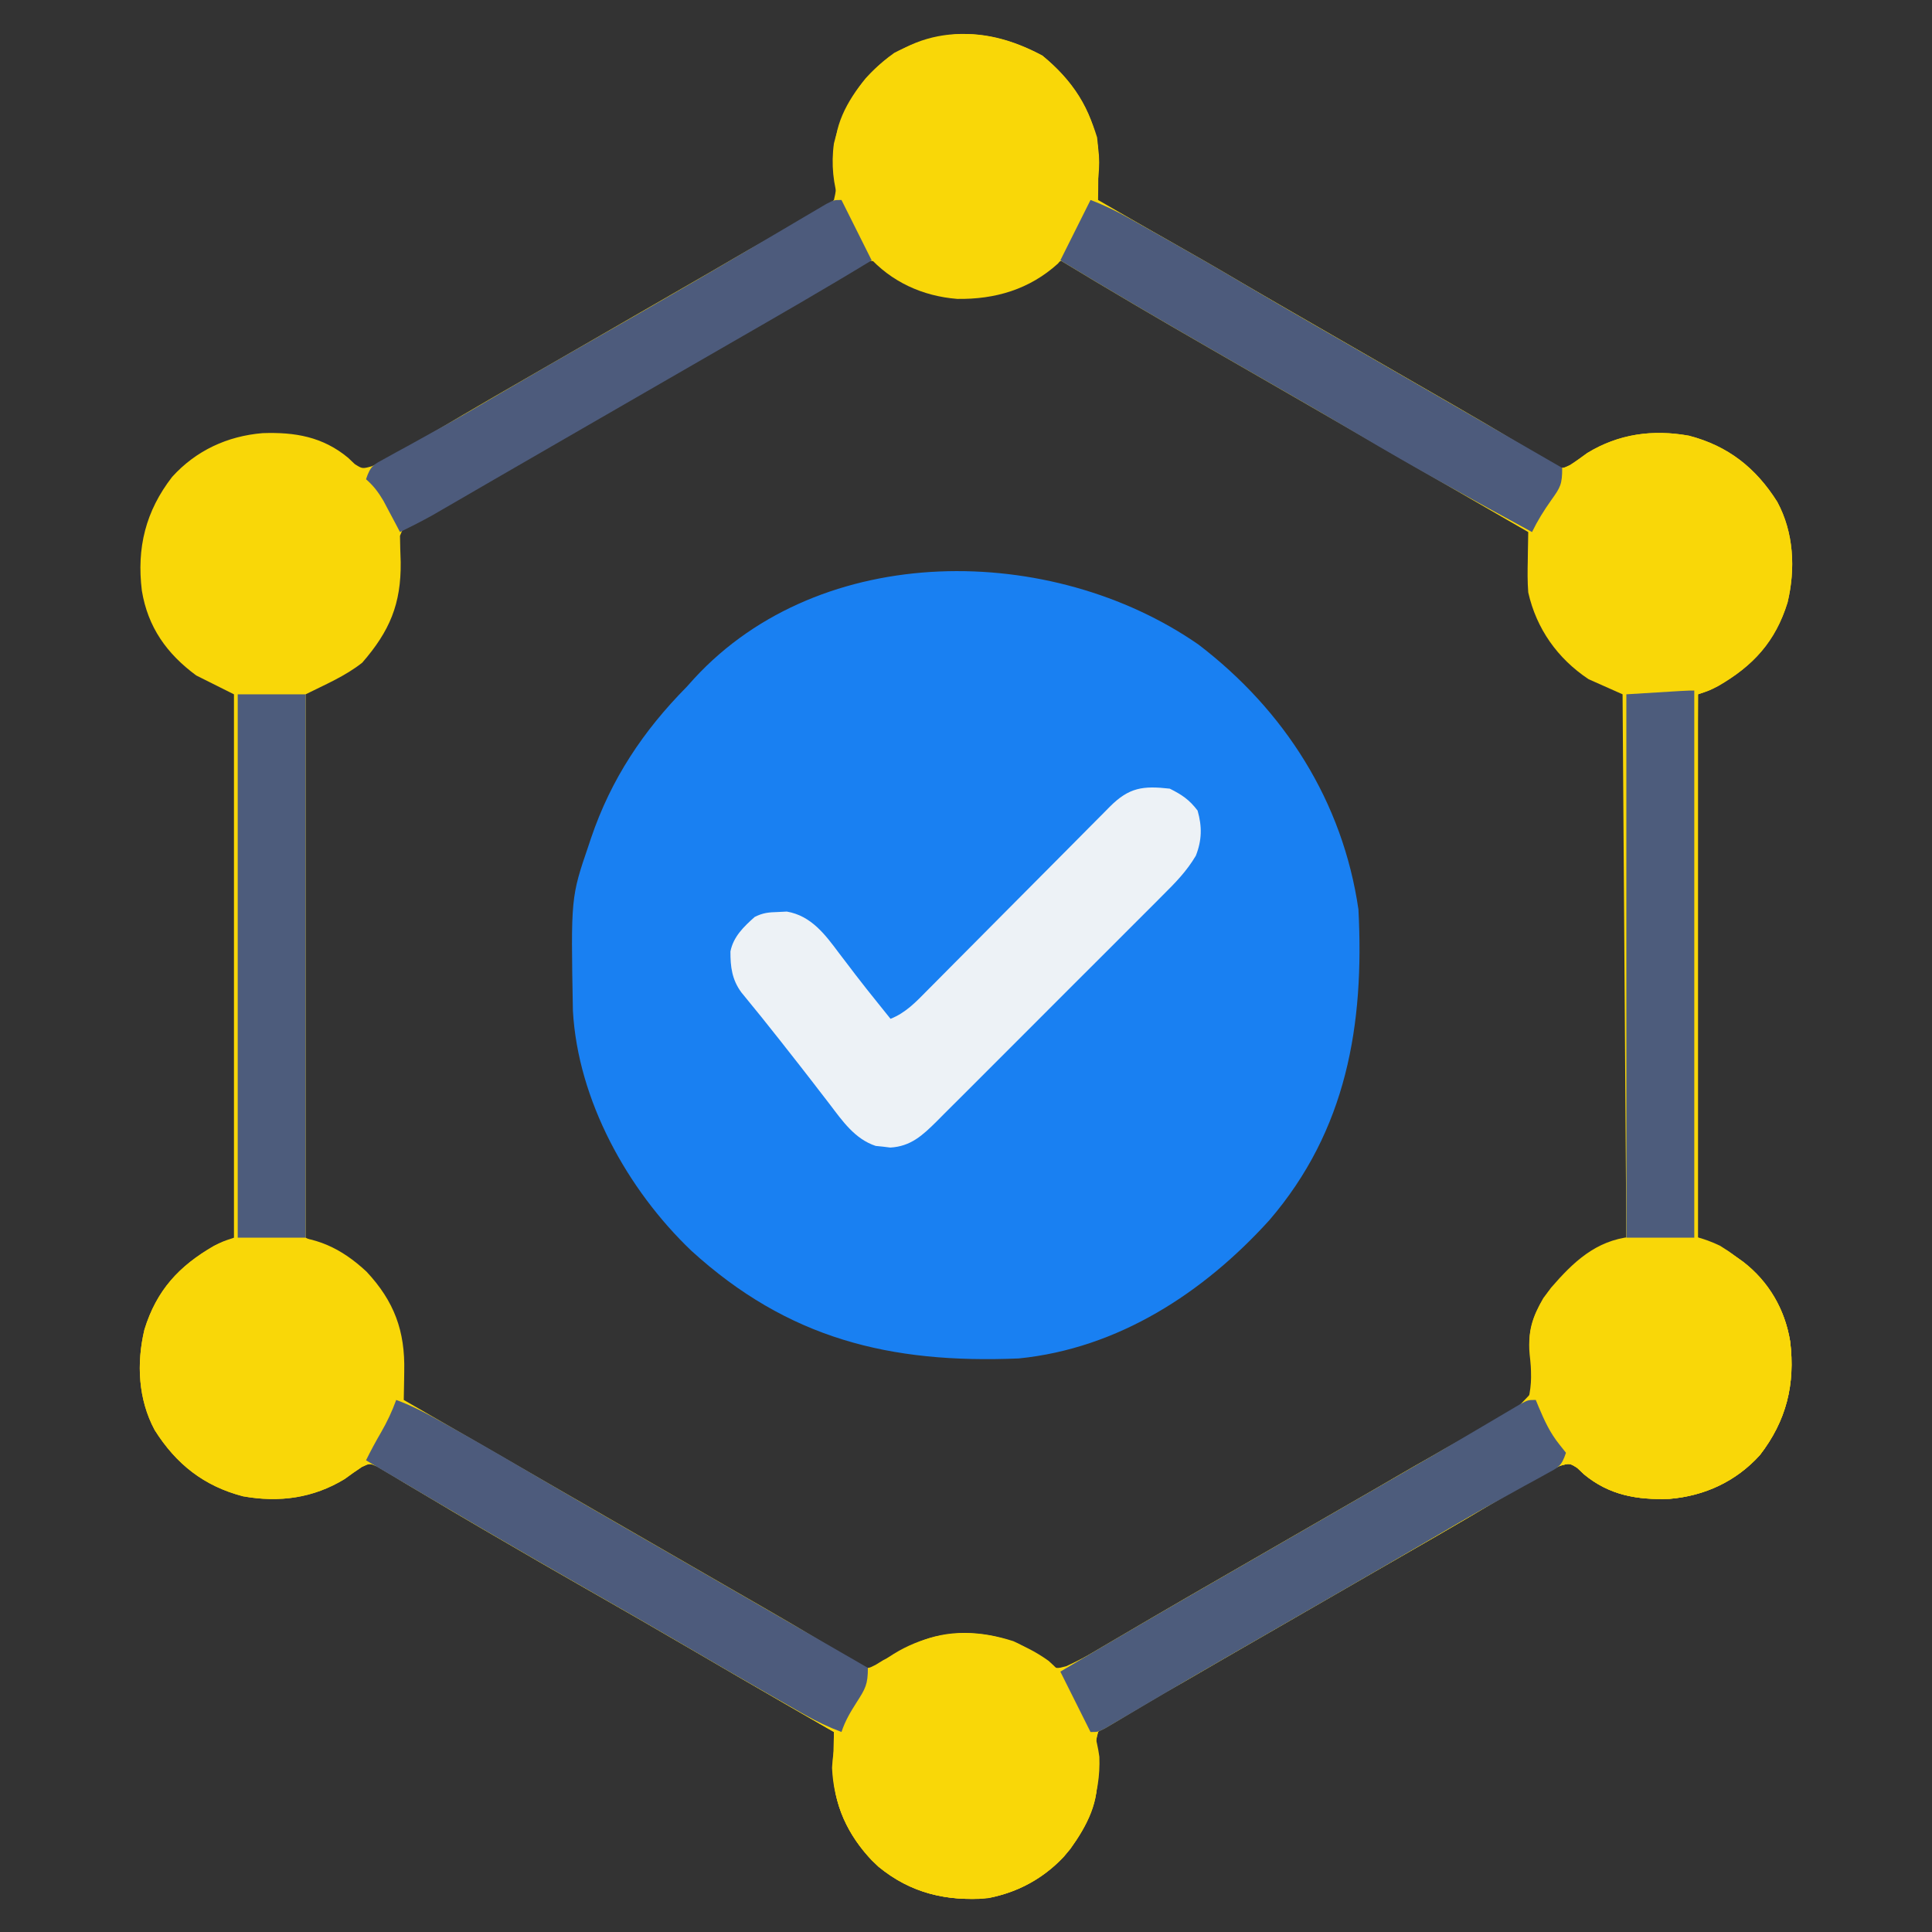
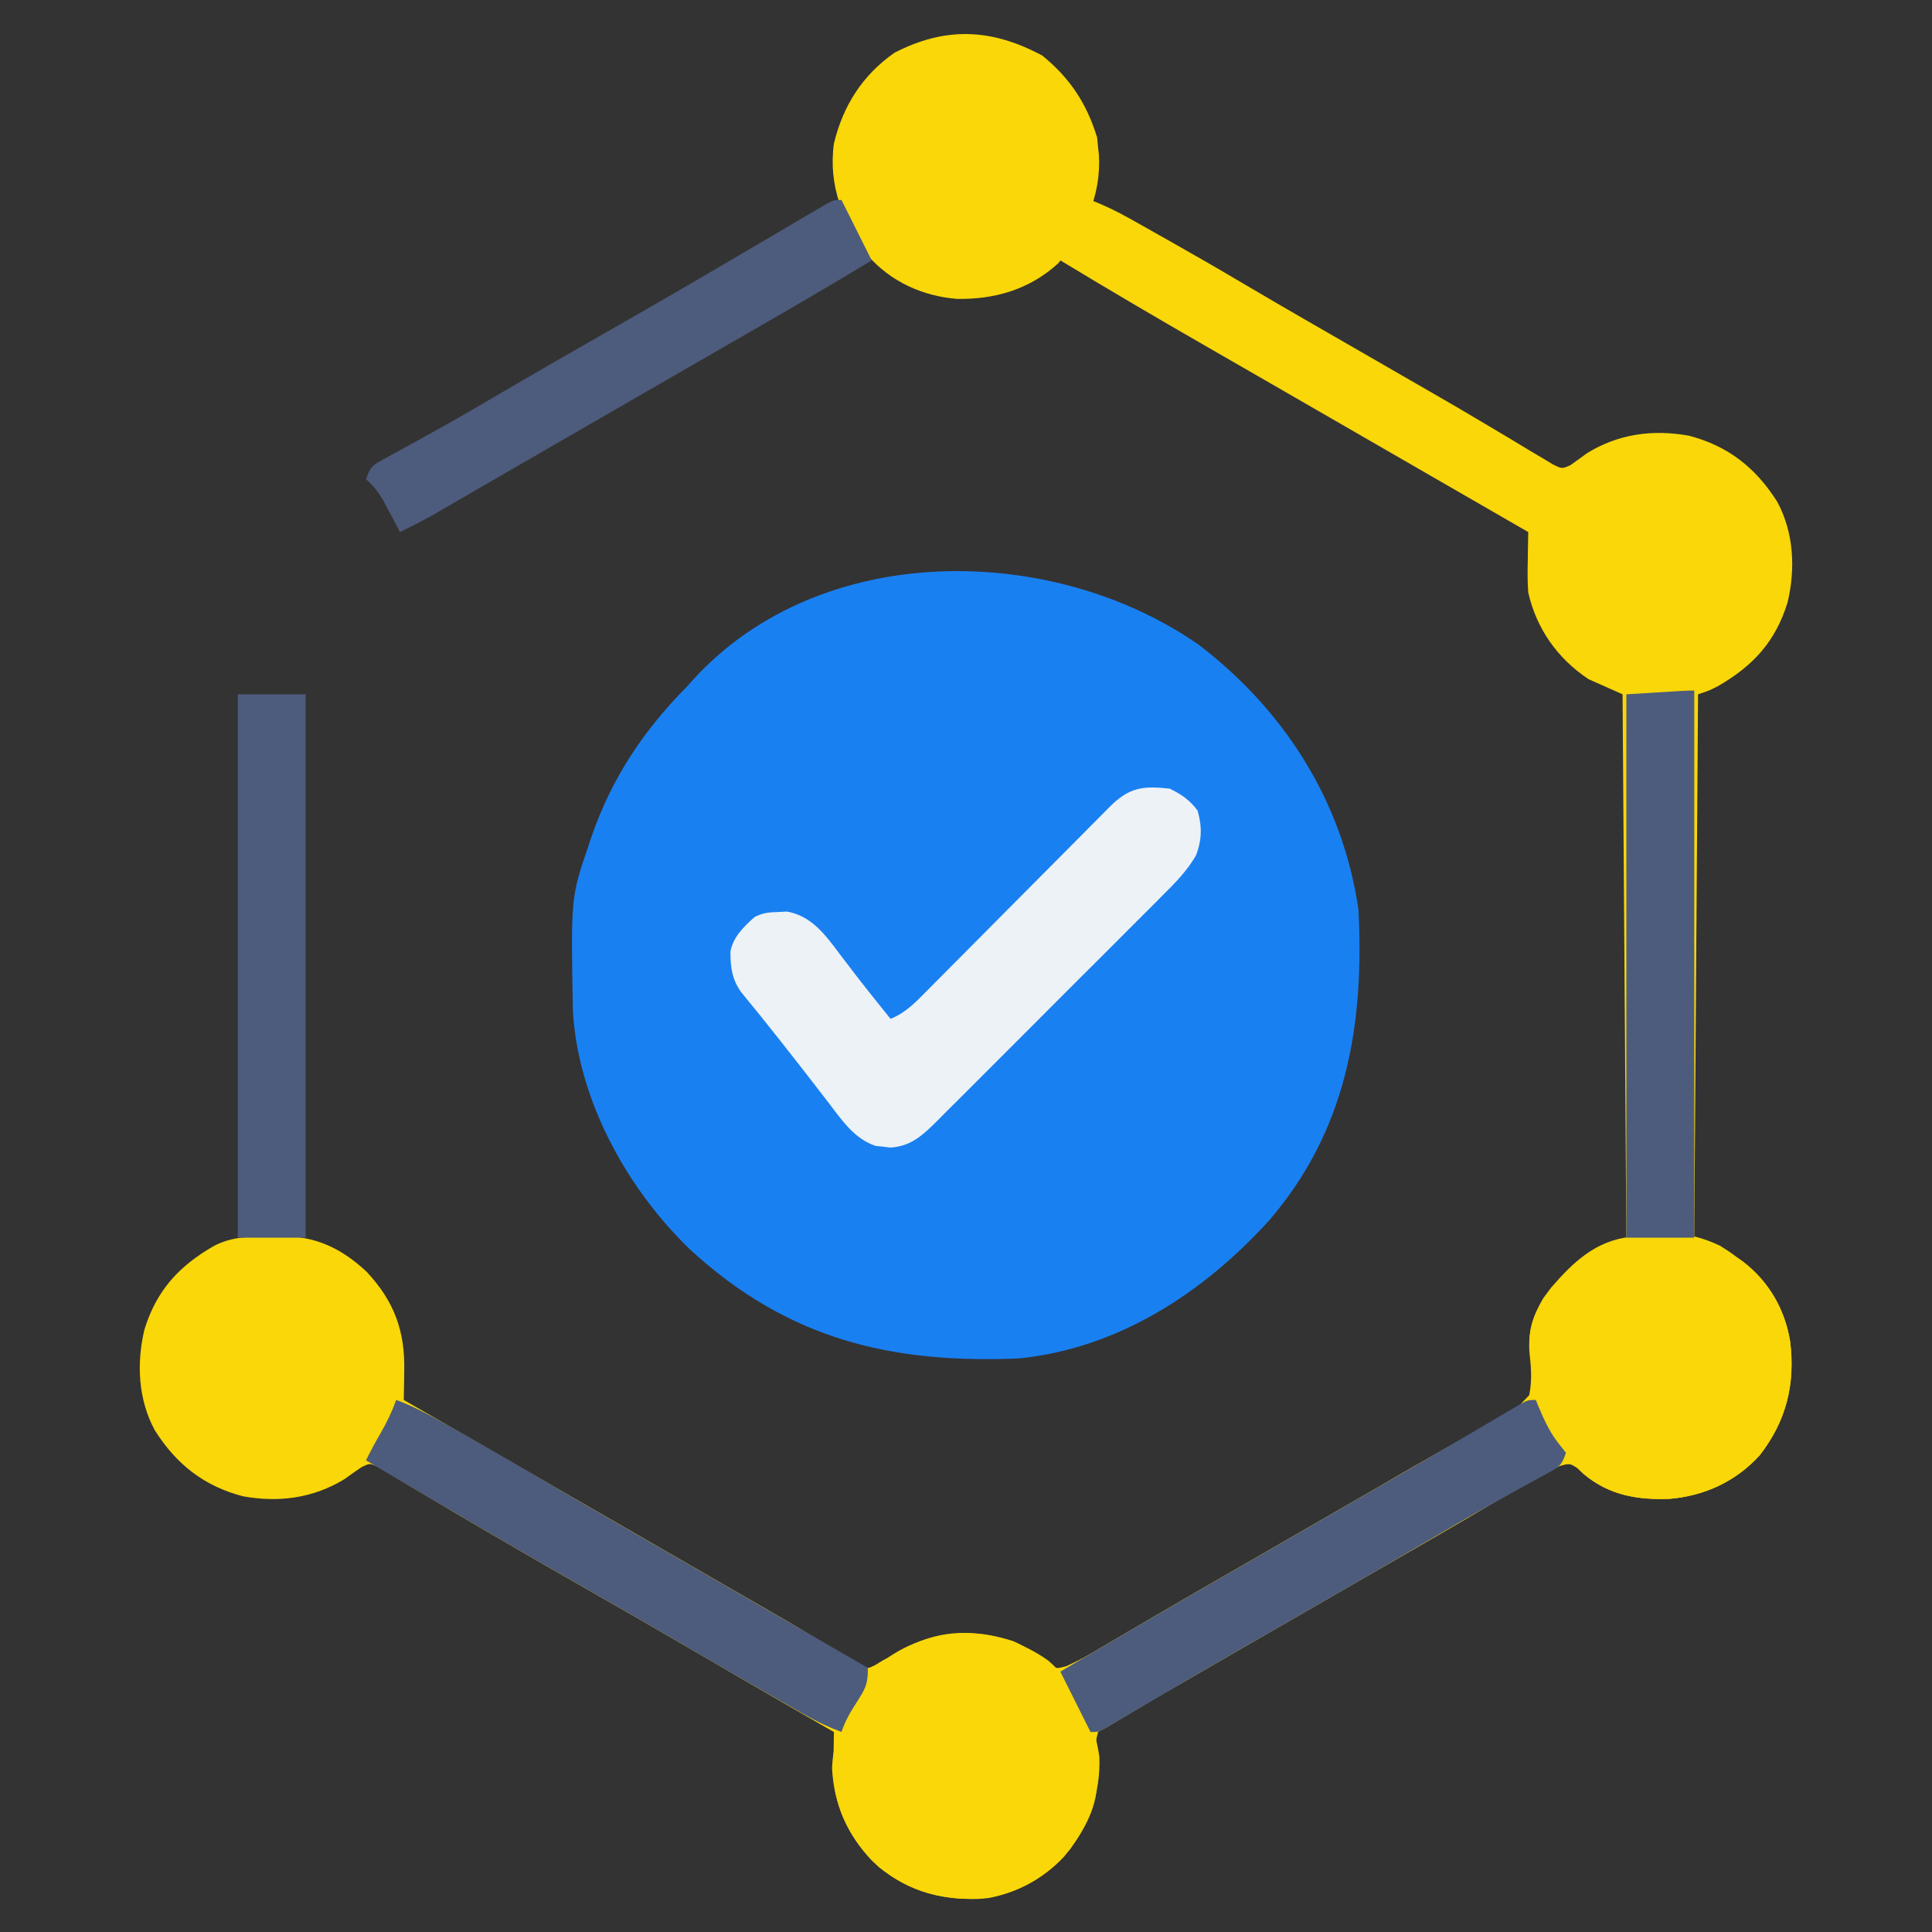
<svg xmlns="http://www.w3.org/2000/svg" version="1.1" width="512" height="512">
  <rect width="100%" height="100%" fill="#333333" stroke="none" />
-   <path d="M0 0 C7.92 6.48 13.093 14.055 14.75 24.25 C14.817 26.687 14.835 29.125 14.812 31.562 C14.803 32.817 14.794 34.071 14.785 35.363 C14.768 36.792 14.768 36.792 14.75 38.25 C15.401 38.626 16.053 39.002 16.724 39.389 C44.987 55.694 44.987 55.694 73.25 72 C74.323 72.619 75.396 73.238 76.502 73.876 C78.663 75.123 80.824 76.369 82.985 77.616 C88.488 80.791 93.992 83.966 99.496 87.141 C100.606 87.781 101.717 88.422 102.861 89.082 C105.054 90.347 107.248 91.609 109.444 92.869 C114.483 95.765 119.499 98.688 124.465 101.707 C125.78 102.497 125.78 102.497 127.121 103.304 C128.745 104.282 130.36 105.273 131.967 106.278 C132.676 106.703 133.386 107.128 134.117 107.566 C134.727 107.942 135.336 108.318 135.964 108.705 C137.81 109.466 137.81 109.466 139.813 108.476 C141.377 107.486 142.886 106.411 144.375 105.312 C152.721 100.212 161.772 98.993 171.352 100.719 C181.706 103.412 189.076 109.246 194.75 118.25 C199.151 126.406 199.598 136.011 197.473 144.906 C194.273 155.285 188.34 161.731 179.02 167.086 C176.75 168.25 176.75 168.25 173.75 169.25 C173.75 216.77 173.75 264.29 173.75 313.25 C177.05 314.9 180.35 316.55 183.75 318.25 C191.541 323.998 196.558 331.015 198.156 340.715 C199.559 352.08 197.153 361.802 190.125 370.875 C183.776 377.881 175.458 381.694 166.16 382.465 C157.575 382.766 150.216 381.507 143.5 375.938 C142.917 375.384 142.335 374.831 141.734 374.262 C139.73 372.99 139.73 372.99 137.188 373.695 C132.245 375.931 127.655 378.66 123 381.438 C120.836 382.714 118.672 383.99 116.508 385.266 C115.392 385.925 114.276 386.584 113.126 387.264 C107.729 390.439 102.302 393.564 96.875 396.688 C94.69 397.947 92.505 399.206 90.32 400.465 C89.235 401.09 88.15 401.715 87.032 402.359 C80.526 406.107 74.024 409.861 67.52 413.614 C60.861 417.456 54.201 421.297 47.537 425.129 C45.328 426.404 43.124 427.685 40.924 428.974 C36.126 431.78 31.344 434.498 26.34 436.922 C22.052 439.054 18.317 441.019 14.75 444.25 C13.697 448.102 13.832 450.907 14.328 454.855 C15.283 462.538 11.797 469.104 7.41 475.215 C1.794 482.1 -5.49 486.505 -14.25 488.25 C-25.255 489.247 -34.835 487.017 -43.473 479.934 C-50.49 473.287 -55.007 465.172 -55.409 455.389 C-55.398 454.052 -55.379 452.715 -55.352 451.379 C-55.341 450.346 -55.341 450.346 -55.329 449.292 C-55.31 447.611 -55.281 445.931 -55.25 444.25 C-55.912 443.869 -56.574 443.488 -57.256 443.095 C-60.421 441.272 -63.586 439.449 -66.75 437.625 C-67.629 437.118 -67.629 437.118 -68.526 436.601 C-76.741 431.864 -84.94 427.102 -93.125 422.312 C-102.393 416.892 -111.705 411.549 -121.033 406.234 C-129.278 401.535 -137.496 396.791 -145.688 392 C-146.655 391.437 -147.623 390.873 -148.62 390.293 C-153.522 387.439 -158.406 384.56 -163.27 381.641 C-165.18 380.51 -167.09 379.38 -169 378.25 C-170.314 377.447 -170.314 377.447 -171.654 376.628 C-172.464 376.153 -173.275 375.677 -174.109 375.188 C-174.815 374.763 -175.522 374.339 -176.249 373.902 C-178.273 373.016 -178.273 373.016 -180.345 374.008 C-181.89 375.015 -183.391 376.092 -184.875 377.188 C-193.221 382.288 -202.272 383.507 -211.852 381.781 C-222.206 379.088 -229.576 373.254 -235.25 364.25 C-239.651 356.094 -240.098 346.489 -237.973 337.594 C-234.773 327.215 -228.84 320.769 -219.52 315.414 C-217.25 314.25 -217.25 314.25 -214.25 313.25 C-214.25 265.73 -214.25 218.21 -214.25 169.25 C-219.2 166.775 -219.2 166.775 -224.25 164.25 C-232.041 158.502 -237.058 151.485 -238.656 141.785 C-240.059 130.42 -237.653 120.698 -230.625 111.625 C-224.276 104.619 -215.958 100.806 -206.66 100.035 C-198.075 99.734 -190.716 100.993 -184 106.562 C-183.417 107.116 -182.835 107.669 -182.234 108.238 C-180.23 109.51 -180.23 109.51 -177.688 108.805 C-172.745 106.569 -168.155 103.84 -163.5 101.062 C-161.336 99.786 -159.172 98.51 -157.008 97.234 C-155.892 96.575 -154.776 95.916 -153.626 95.236 C-148.229 92.061 -142.802 88.936 -137.375 85.812 C-135.19 84.553 -133.005 83.294 -130.82 82.035 C-129.735 81.41 -128.65 80.785 -127.532 80.141 C-121.026 76.393 -114.524 72.639 -108.02 68.886 C-101.361 65.044 -94.701 61.203 -88.037 57.371 C-85.828 56.096 -83.624 54.814 -81.424 53.523 C-76.629 50.717 -71.856 48.007 -66.84 45.613 C-62.509 43.487 -58.805 41.553 -55.25 38.25 C-54.237 34.183 -54.405 31.088 -54.895 26.938 C-55.664 18.959 -51.753 12.003 -46.809 5.961 C-33.932 -8.175 -16.151 -8.697 0 0 Z M-51.656 57.223 C-52.779 57.867 -53.902 58.512 -55.059 59.176 C-56.289 59.888 -57.52 60.6 -58.75 61.312 C-60.02 62.044 -61.291 62.775 -62.562 63.506 C-65.832 65.387 -69.099 67.273 -72.365 69.161 C-75.234 70.818 -78.105 72.472 -80.977 74.125 C-86.328 77.208 -91.676 80.297 -97.023 83.387 C-100.285 85.27 -103.549 87.151 -106.812 89.031 C-118.445 95.733 -130.066 102.454 -141.653 109.236 C-146.402 112.013 -151.158 114.775 -155.938 117.5 C-156.825 118.008 -157.713 118.515 -158.627 119.038 C-160.292 119.989 -161.959 120.935 -163.629 121.876 C-164.358 122.293 -165.088 122.711 -165.84 123.141 C-166.478 123.502 -167.116 123.863 -167.773 124.235 C-169.424 125.194 -169.424 125.194 -170.25 127.25 C-170.218 129.563 -170.149 131.876 -170.062 134.188 C-169.925 145.322 -172.987 152.508 -180.25 160.863 C-184.733 164.43 -190.126 166.688 -195.25 169.25 C-195.25 216.77 -195.25 264.29 -195.25 313.25 C-191.29 315.23 -187.33 317.21 -183.25 319.25 C-176.857 324.527 -171.489 331.807 -170.25 340.25 C-170.369 341.441 -170.487 342.632 -170.609 343.859 C-170.671 344.532 -170.733 345.205 -170.797 345.898 C-170.931 347.289 -171.113 348.676 -171.344 350.055 C-171.518 352.595 -171.372 353.943 -170.25 356.25 C-166.787 359.085 -163.011 361.19 -159.073 363.277 C-156.262 364.777 -153.523 366.399 -150.77 368.004 C-148.535 369.275 -146.299 370.545 -144.062 371.812 C-141.594 373.216 -139.127 374.622 -136.66 376.027 C-135.731 376.556 -135.731 376.556 -134.782 377.096 C-128.509 380.668 -122.252 384.267 -116 387.875 C-114.395 388.801 -114.395 388.801 -112.757 389.747 C-104.645 394.433 -96.556 399.157 -88.47 403.886 C-79.158 409.324 -69.795 414.673 -60.424 420.01 C-59.301 420.65 -58.177 421.29 -57.02 421.949 C-55.528 422.797 -55.528 422.797 -54.007 423.663 C-52.15 424.732 -50.318 425.844 -48.511 426.995 C-47.765 427.409 -47.019 427.823 -46.25 428.25 C-44.198 427.692 -44.198 427.692 -42.25 426.25 C-40.273 425.225 -38.294 424.204 -36.312 423.188 C-35.293 422.66 -34.273 422.133 -33.223 421.59 C-25.038 417.901 -16.104 418.471 -7.699 421.176 C-4.227 422.699 -1.378 424.844 1.547 427.238 C3.75 428.501 3.75 428.501 6.344 427.805 C11.268 425.557 15.855 422.834 20.5 420.062 C22.664 418.786 24.828 417.51 26.992 416.234 C28.108 415.575 29.224 414.916 30.374 414.236 C35.771 411.061 41.198 407.936 46.625 404.812 C48.81 403.553 50.995 402.294 53.18 401.035 C54.265 400.41 55.35 399.785 56.468 399.141 C62.974 395.393 69.476 391.639 75.98 387.886 C81.507 384.697 87.036 381.509 92.566 378.324 C97.986 375.203 103.402 372.076 108.816 368.945 C110.716 367.847 112.617 366.751 114.52 365.656 C116.953 364.255 119.384 362.847 121.812 361.438 C122.515 361.035 123.218 360.632 123.942 360.218 C127.435 358.333 127.435 358.333 129.75 355.25 C129.718 352.937 129.649 350.624 129.562 348.312 C129.423 336.979 132.508 329.522 140.371 321.348 C143.661 318.447 146.692 316.901 150.75 315.25 C152.07 314.59 153.39 313.93 154.75 313.25 C154.75 265.73 154.75 218.21 154.75 169.25 C150.79 167.27 146.83 165.29 142.75 163.25 C136.357 157.973 130.989 150.693 129.75 142.25 C129.869 141.059 129.987 139.868 130.109 138.641 C130.202 137.631 130.202 137.631 130.297 136.602 C130.431 135.211 130.613 133.824 130.844 132.445 C131.018 129.905 130.872 128.557 129.75 126.25 C126.289 123.415 122.516 121.312 118.58 119.227 C115.743 117.713 112.978 116.078 110.199 114.461 C107.946 113.18 105.692 111.902 103.438 110.625 C100.964 109.219 98.492 107.811 96.02 106.402 C95.404 106.052 94.788 105.701 94.154 105.34 C88.288 101.994 82.453 98.598 76.625 95.188 C65.149 88.474 53.636 81.826 42.116 75.189 C38.601 73.164 35.087 71.137 31.574 69.109 C30.689 68.598 30.689 68.598 29.786 68.077 C26.953 66.442 24.12 64.807 21.288 63.172 C19.304 62.028 17.319 60.888 15.331 59.752 C13.735 58.824 12.155 57.867 10.603 56.869 C8.619 55.558 8.619 55.558 5.75 54.25 C3.582 54.7 3.582 54.7 1.75 56.25 C-0.227 57.275 -2.206 58.296 -4.188 59.312 C-5.207 59.84 -6.227 60.367 -7.277 60.91 C-15.441 64.59 -24.406 64.056 -32.785 61.316 C-36.318 59.788 -39.342 57.729 -42.438 55.457 C-46.057 53.047 -48.213 55.238 -51.656 57.223 Z " fill="#F9D708" transform="translate(276.25,14.75)" />
  <path d="M0 0 C22.776 17.422 38.195 41.559 42.363 70.168 C43.954 100.823 39.223 128.701 18.766 152.516 C1.354 171.739 -21.249 186.516 -47.637 189.168 C-81.858 190.602 -108.841 183.934 -134.445 160.609 C-151.351 144.454 -164.484 120.774 -165.814 97.003 C-166.357 66.977 -166.357 66.977 -161.637 53.168 C-161.428 52.54 -161.219 51.911 -161.003 51.264 C-155.686 35.599 -147.201 22.871 -135.637 11.168 C-134.993 10.453 -134.35 9.737 -133.688 9 C-99.962 -27.652 -38.889 -27.021 0 0 Z " fill="#1980F2" transform="translate(317.637,170.832)" />
  <path d="M0 0 C1.297 -0.044 1.297 -0.044 2.621 -0.088 C11.901 -0.178 18.778 3.041 25.52 9.324 C32.865 17.195 35.754 25.062 35.5 35.75 C35.491 36.482 35.482 37.213 35.473 37.967 C35.449 39.749 35.414 41.531 35.375 43.312 C36.026 43.688 36.678 44.064 37.349 44.451 C56.191 55.322 75.033 66.192 93.875 77.062 C94.948 77.682 96.021 78.301 97.127 78.938 C99.288 80.185 101.449 81.432 103.61 82.679 C109.113 85.854 114.617 89.029 120.121 92.203 C121.231 92.844 122.342 93.485 123.486 94.145 C125.679 95.409 127.873 96.671 130.069 97.931 C135.108 100.827 140.124 103.75 145.09 106.77 C146.405 107.56 146.405 107.56 147.746 108.366 C149.37 109.344 150.985 110.335 152.592 111.341 C153.301 111.766 154.011 112.191 154.742 112.629 C155.352 113.005 155.961 113.381 156.589 113.768 C158.436 114.533 158.436 114.533 160.425 113.51 C161.068 113.115 161.712 112.72 162.375 112.312 C164.352 111.287 166.331 110.267 168.312 109.25 C169.332 108.723 170.352 108.196 171.402 107.652 C179.587 103.963 188.521 104.534 196.926 107.238 C200.398 108.761 203.247 110.907 206.172 113.301 C208.375 114.564 208.375 114.564 210.969 113.867 C215.893 111.62 220.48 108.896 225.125 106.125 C227.289 104.848 229.453 103.572 231.617 102.297 C232.733 101.638 233.849 100.978 234.999 100.299 C240.396 97.123 245.823 93.999 251.25 90.875 C253.435 89.616 255.62 88.357 257.805 87.098 C258.89 86.473 259.975 85.848 261.093 85.204 C267.599 81.455 274.101 77.702 280.605 73.949 C287.264 70.106 293.923 66.265 300.588 62.434 C302.797 61.158 305.001 59.875 307.201 58.584 C311.993 55.776 316.757 53.074 321.785 50.711 C326.162 48.591 329.83 46.688 333.375 43.312 C334.388 38.993 334.251 35.572 333.742 31.215 C333.085 24.228 335.293 19.098 339.434 13.559 C345.295 6.769 351.263 1.088 360.573 0.073 C370.589 -0.473 380.021 -0.969 388.375 5.312 C389.025 5.77 389.674 6.228 390.344 6.699 C397.171 11.979 401.382 19.287 402.781 27.777 C404.184 39.142 401.778 48.864 394.75 57.938 C388.401 64.944 380.083 68.756 370.785 69.527 C362.2 69.828 354.841 68.569 348.125 63 C347.542 62.447 346.96 61.894 346.359 61.324 C344.355 60.052 344.355 60.052 341.812 60.758 C336.87 62.993 332.28 65.723 327.625 68.5 C325.461 69.777 323.297 71.053 321.133 72.328 C320.017 72.987 318.901 73.647 317.751 74.326 C312.354 77.502 306.927 80.626 301.5 83.75 C299.315 85.009 297.13 86.268 294.945 87.527 C293.86 88.152 292.775 88.777 291.657 89.421 C285.151 93.17 278.649 96.923 272.145 100.676 C265.486 104.519 258.826 108.359 252.162 112.192 C249.953 113.466 247.749 114.748 245.549 116.037 C240.751 118.843 235.969 121.56 230.965 123.984 C226.677 126.117 222.942 128.082 219.375 131.312 C218.322 135.165 218.457 137.969 218.953 141.918 C219.908 149.601 216.422 156.166 212.035 162.277 C206.419 169.163 199.135 173.567 190.375 175.312 C179.37 176.31 169.79 174.079 161.152 166.996 C154.135 160.349 149.618 152.235 149.216 142.451 C149.227 141.115 149.246 139.778 149.273 138.441 C149.284 137.408 149.284 137.408 149.296 136.355 C149.315 134.674 149.344 132.993 149.375 131.312 C148.382 130.741 148.382 130.741 147.369 130.158 C144.204 128.335 141.039 126.512 137.875 124.688 C137.289 124.35 136.703 124.012 136.099 123.664 C127.884 118.927 119.685 114.164 111.5 109.375 C102.232 103.954 92.92 98.612 83.592 93.296 C75.347 88.597 67.129 83.853 58.938 79.062 C57.97 78.499 57.002 77.936 56.005 77.355 C51.103 74.501 46.219 71.623 41.355 68.703 C39.445 67.573 37.535 66.442 35.625 65.312 C34.749 64.777 33.873 64.242 32.971 63.69 C32.161 63.215 31.35 62.74 30.516 62.25 C29.81 61.826 29.103 61.402 28.376 60.965 C26.352 60.078 26.352 60.078 24.28 61.07 C22.735 62.078 21.234 63.154 19.75 64.25 C11.404 69.35 2.353 70.57 -7.227 68.844 C-17.581 66.151 -24.951 60.317 -30.625 51.312 C-35.026 43.157 -35.473 33.551 -33.348 24.656 C-30.148 14.278 -24.215 7.831 -14.895 2.477 C-9.925 -0.072 -5.459 0.059 0 0 Z " fill="#F9D708" transform="translate(71.625,327.688)" />
  <path d="M0 0 C3.636 1.374 6.971 3.004 10.359 4.906 C11.383 5.48 12.408 6.053 13.463 6.644 C14.547 7.257 15.632 7.869 16.75 8.5 C17.877 9.134 19.003 9.767 20.164 10.42 C26.955 14.25 33.71 18.133 40.415 22.111 C46.727 25.853 53.079 29.524 59.438 33.188 C60.545 33.826 61.652 34.464 62.793 35.121 C65.063 36.429 67.334 37.737 69.605 39.044 C73.996 41.574 78.386 44.106 82.775 46.64 C84.915 47.874 87.057 49.107 89.199 50.336 C94.303 53.269 99.391 56.222 104.439 59.249 C106.835 60.684 109.237 62.107 111.641 63.529 C113.343 64.543 115.035 65.574 116.727 66.605 C117.753 67.211 118.779 67.817 119.836 68.441 C120.739 68.985 121.642 69.528 122.572 70.088 C124.945 71.27 124.945 71.27 127.159 70.281 C128.665 69.233 130.149 68.152 131.625 67.062 C139.971 61.962 149.022 60.743 158.602 62.469 C168.956 65.162 176.326 70.996 182 80 C186.401 88.156 186.848 97.761 184.723 106.656 C181.523 117.035 175.59 123.481 166.27 128.836 C164 130 164 130 161 131 C160.505 202.28 160.505 202.28 160 275 C154.06 275 148.12 275 142 275 C141.67 227.48 141.34 179.96 141 131 C138.03 129.68 135.06 128.36 132 127 C123.768 121.534 118.165 113.611 116 104 C115.788 101.179 115.808 98.389 115.875 95.562 C115.884 94.831 115.893 94.099 115.902 93.346 C115.926 91.564 115.961 89.782 116 88 C115.023 87.436 115.023 87.436 114.026 86.861 C95.184 75.991 76.342 65.12 57.5 54.25 C56.427 53.631 55.354 53.012 54.249 52.374 C52.087 51.127 49.925 49.879 47.763 48.632 C42.275 45.464 36.784 42.3 31.289 39.145 C18.107 31.568 4.999 23.886 -8 16 C-5.333 10.667 -2.667 5.333 0 0 Z " fill="#F9D708" transform="translate(289,53)" />
  <path d="M0 0 C2.219 1.395 2.219 1.395 4.188 2.875 C4.837 3.333 5.487 3.79 6.156 4.262 C12.984 9.541 17.194 16.849 18.594 25.34 C19.996 36.705 17.591 46.427 10.562 55.5 C4.213 62.506 -4.105 66.319 -13.402 67.09 C-21.987 67.391 -29.346 66.132 -36.062 60.562 C-36.645 60.009 -37.228 59.456 -37.828 58.887 C-39.833 57.615 -39.833 57.615 -42.375 58.32 C-47.317 60.556 -51.908 63.285 -56.562 66.062 C-58.726 67.339 -60.89 68.615 -63.055 69.891 C-64.171 70.55 -65.287 71.209 -66.437 71.889 C-71.834 75.064 -77.26 78.189 -82.688 81.312 C-84.872 82.572 -87.057 83.831 -89.242 85.09 C-90.327 85.715 -91.412 86.34 -92.53 86.984 C-99.036 90.732 -105.539 94.486 -112.042 98.239 C-117.57 101.428 -123.098 104.616 -128.629 107.801 C-130.878 109.096 -133.126 110.392 -135.375 111.688 C-136.453 112.308 -137.532 112.929 -138.643 113.569 C-143.495 116.366 -148.338 119.176 -153.152 122.039 C-153.949 122.512 -154.745 122.986 -155.566 123.473 C-157.019 124.339 -158.469 125.209 -159.916 126.083 C-164.594 128.875 -164.594 128.875 -166.812 128.875 C-169.479 123.542 -172.146 118.208 -174.812 112.875 C-159.984 104.06 -145.08 95.383 -130.127 86.782 C-124.686 83.651 -119.249 80.513 -113.812 77.375 C-98.102 68.309 -98.102 68.309 -90.955 64.199 C-88.791 62.95 -86.633 61.693 -84.479 60.427 C-79.011 57.225 -73.523 54.195 -67.844 51.383 C-57.4 46.803 -57.4 46.803 -49.854 38.885 C-49.177 35.342 -49.582 32.161 -50.199 28.637 C-51.132 22.916 -49.67 18.82 -46.812 13.875 C-36.051 -0.521 -17.432 -8.379 0 0 Z " fill="#F9D708" transform="translate(455.812,330.125)" />
  <path d="M0 0 C3.242 1.621 5.197 2.942 7.375 5.812 C8.587 10.056 8.526 13.663 6.91 17.773 C4.482 21.876 1.502 24.918 -1.871 28.259 C-2.565 28.959 -3.26 29.659 -3.976 30.38 C-6.265 32.683 -8.566 34.974 -10.867 37.266 C-12.466 38.866 -14.064 40.467 -15.661 42.068 C-19.007 45.419 -22.358 48.763 -25.713 52.104 C-30.013 56.387 -34.3 60.683 -38.582 64.984 C-41.878 68.29 -45.18 71.59 -48.485 74.887 C-50.069 76.468 -51.65 78.052 -53.229 79.638 C-55.436 81.852 -57.652 84.057 -59.871 86.259 C-60.521 86.915 -61.172 87.572 -61.842 88.249 C-65.528 91.884 -68.644 94.809 -74.062 95.117 C-74.702 95.037 -75.341 94.957 -76 94.875 C-76.639 94.811 -77.279 94.746 -77.938 94.68 C-83.436 92.868 -86.754 88.066 -90.125 83.625 C-91.092 82.372 -92.06 81.12 -93.027 79.867 C-93.764 78.908 -93.764 78.908 -94.515 77.929 C-96.884 74.852 -99.286 71.802 -101.688 68.75 C-102.141 68.171 -102.595 67.592 -103.062 66.995 C-106.499 62.614 -109.999 58.287 -113.539 53.988 C-116.006 50.631 -116.449 47.259 -116.426 43.137 C-115.644 39.212 -112.912 36.603 -110 34 C-107.729 32.864 -106.277 32.769 -103.75 32.688 C-102.629 32.631 -102.629 32.631 -101.484 32.574 C-95.018 33.683 -91.31 38.675 -87.625 43.625 C-86.674 44.87 -85.722 46.115 -84.77 47.359 C-84.305 47.972 -83.84 48.585 -83.362 49.217 C-81.386 51.803 -79.352 54.339 -77.312 56.875 C-76.348 58.078 -76.348 58.078 -75.363 59.305 C-74.913 59.864 -74.464 60.424 -74 61 C-69.952 59.387 -67.251 56.513 -64.253 53.465 C-63.69 52.9 -63.127 52.336 -62.547 51.754 C-60.691 49.892 -58.842 48.022 -56.992 46.152 C-55.703 44.857 -54.413 43.562 -53.123 42.267 C-49.729 38.86 -46.341 35.448 -42.955 32.034 C-37.529 26.565 -32.097 21.103 -26.661 15.644 C-24.76 13.733 -22.864 11.819 -20.967 9.905 C-19.807 8.739 -18.648 7.572 -17.488 6.406 C-16.959 5.87 -16.43 5.335 -15.885 4.783 C-10.787 -0.331 -7.106 -0.796 0 0 Z " fill="#EDF2F6" transform="translate(310,209)" />
  <path d="M0 0 C7.323 6.451 12.152 15.76 13.445 25.418 C13.823 35.484 10.418 44.109 4.102 51.852 C-1.822 58.23 -9.827 62.301 -18.527 63.09 C-29.525 63.368 -38.816 60.507 -46.898 52.852 C-53.316 46.077 -56.998 37.703 -57.398 28.352 C-56.914 17.699 -52.074 8.594 -44.898 0.852 C-31.467 -9.808 -13.929 -9.992 0 0 Z " fill="#F9D708" transform="translate(277.898,440.148)" />
  <path d="M0 0 C7.353 6.016 11.715 12.637 14.5 21.688 C14.582 22.533 14.665 23.379 14.75 24.25 C14.862 25.273 14.862 25.273 14.977 26.316 C15.633 37.074 11.045 47.017 4.133 55.086 C-3.438 61.962 -12.555 64.61 -22.57 64.461 C-31.758 63.738 -40.082 59.945 -46.227 53.023 C-52.861 44.131 -56.801 34.439 -55.25 23.25 C-52.808 13.221 -47.721 5.23 -39.25 -0.75 C-25.703 -7.748 -13.455 -7.245 0 0 Z " fill="#F9D708" transform="translate(276.25,14.75)" />
  <path d="M0 0 C4.531 1.654 8.619 3.897 12.812 6.25 C13.592 6.685 14.372 7.121 15.176 7.57 C23.734 12.372 32.196 17.338 40.664 22.297 C47.053 26.036 53.461 29.741 59.875 33.438 C60.955 34.06 62.034 34.682 63.146 35.323 C65.337 36.585 67.527 37.847 69.718 39.109 C75.147 42.237 80.573 45.369 86 48.5 C88.133 49.73 90.266 50.961 92.398 52.191 C103.266 58.461 114.133 64.73 125 71 C125 75.372 124.349 76.496 122.062 80.062 C120.342 82.767 119.017 84.95 118 88 C114.61 86.709 111.478 85.242 108.324 83.453 C107.427 82.945 106.529 82.438 105.605 81.915 C104.642 81.365 103.679 80.816 102.688 80.25 C101.671 79.673 100.655 79.096 99.608 78.501 C91.483 73.875 83.404 69.17 75.337 64.444 C67.588 59.91 59.801 55.445 52 51 C31.883 39.533 11.92 27.806 -8 16 C-6.75 13.45 -5.432 11.023 -4 8.562 C-2.397 5.787 -1.098 3.02 0 0 Z " fill="#4D5B7C" transform="translate(105,371)" />
  <path d="M0 0 C0.242 0.592 0.485 1.183 0.734 1.793 C2.327 5.549 3.738 8.674 6.312 11.875 C6.869 12.576 7.426 13.277 8 14 C6.784 17.648 5.997 17.853 2.715 19.645 C1.804 20.149 0.894 20.654 -0.044 21.173 C-1.04 21.714 -2.036 22.255 -3.062 22.812 C-5.183 23.987 -7.303 25.163 -9.422 26.34 C-10.516 26.946 -11.609 27.551 -12.736 28.175 C-17.802 31.007 -22.808 33.938 -27.812 36.875 C-36.151 41.757 -44.504 46.612 -52.875 51.438 C-53.954 52.059 -55.032 52.681 -56.143 53.322 C-60.525 55.847 -64.908 58.371 -69.291 60.896 C-72.569 62.784 -75.847 64.673 -79.125 66.562 C-80.185 67.173 -81.245 67.783 -82.337 68.412 C-87.872 71.603 -93.394 74.813 -98.898 78.055 C-100.007 78.706 -101.115 79.358 -102.257 80.029 C-104.378 81.277 -106.497 82.529 -108.614 83.785 C-110.027 84.617 -110.027 84.617 -111.469 85.465 C-112.298 85.956 -113.128 86.447 -113.982 86.953 C-116 88 -116 88 -118 88 C-120.667 82.667 -123.333 77.333 -126 72 C-111.172 63.185 -96.268 54.508 -81.314 45.907 C-75.873 42.776 -70.437 39.638 -65 36.5 C-58.478 32.736 -51.955 28.974 -45.43 25.215 C-43.245 23.956 -41.06 22.697 -38.875 21.438 C-37.815 20.827 -36.754 20.217 -35.662 19.588 C-30.128 16.397 -24.606 13.187 -19.102 9.945 C-17.439 8.968 -17.439 8.968 -15.743 7.971 C-13.622 6.723 -11.503 5.471 -9.386 4.215 C-8.444 3.66 -7.502 3.106 -6.531 2.535 C-5.702 2.044 -4.872 1.553 -4.018 1.047 C-2 0 -2 0 0 0 Z " fill="#4D5C7C" transform="translate(407,371)" />
  <path d="M0 0 C2.667 5.333 5.333 10.667 8 16 C-4.403 23.552 -16.985 30.79 -29.573 38.028 C-35.052 41.18 -40.526 44.34 -46 47.5 C-48.167 48.75 -50.333 50 -52.5 51.25 C-53.572 51.869 -54.645 52.487 -55.75 53.125 C-60.625 55.938 -60.625 55.938 -65.5 58.75 C-66.574 59.37 -67.648 59.989 -68.755 60.628 C-70.905 61.868 -73.056 63.109 -75.206 64.349 C-80.269 67.268 -85.331 70.19 -90.388 73.12 C-92.768 74.499 -95.149 75.877 -97.531 77.255 C-99.205 78.224 -100.878 79.195 -102.551 80.166 C-103.57 80.756 -104.59 81.346 -105.641 81.953 C-106.533 82.47 -107.425 82.988 -108.345 83.521 C-111.188 85.105 -114.079 86.565 -117 88 C-117.398 87.241 -117.797 86.481 -118.207 85.699 C-118.737 84.705 -119.267 83.711 -119.812 82.688 C-120.596 81.208 -120.596 81.208 -121.395 79.699 C-122.772 77.383 -123.995 75.764 -126 74 C-124.784 70.352 -123.997 70.147 -120.715 68.355 C-119.805 67.851 -118.894 67.347 -117.956 66.827 C-116.96 66.286 -115.964 65.745 -114.938 65.188 C-112.814 64.012 -110.692 62.835 -108.57 61.656 C-107.476 61.05 -106.382 60.445 -105.255 59.82 C-100.233 57.012 -95.273 54.102 -90.312 51.188 C-81.574 46.067 -72.8 41.014 -64 36 C-55.226 30.999 -46.471 25.969 -37.75 20.875 C-36.791 20.315 -35.833 19.756 -34.845 19.179 C-29.638 16.136 -24.438 13.08 -19.242 10.016 C-18.135 9.365 -17.028 8.714 -15.888 8.043 C-13.752 6.788 -11.619 5.528 -9.487 4.265 C-8.535 3.706 -7.583 3.147 -6.602 2.57 C-5.338 1.824 -5.338 1.824 -4.049 1.063 C-2 0 -2 0 0 0 Z " fill="#4D5B7C" transform="translate(223,53)" />
-   <path d="M0 0 C3.636 1.374 6.971 3.004 10.359 4.906 C11.383 5.48 12.408 6.053 13.463 6.644 C14.547 7.257 15.632 7.869 16.75 8.5 C17.877 9.134 19.003 9.767 20.164 10.42 C26.955 14.25 33.71 18.133 40.415 22.111 C46.727 25.853 53.079 29.524 59.438 33.188 C60.545 33.826 61.652 34.464 62.793 35.121 C65.063 36.429 67.334 37.737 69.605 39.044 C75.072 42.193 80.536 45.347 86 48.5 C88.133 49.73 90.266 50.961 92.398 52.191 C103.266 58.461 114.133 64.73 125 71 C125 75.338 124.538 76.129 122.125 79.5 C120.162 82.27 118.485 84.949 117 88 C101.4 79.529 85.852 70.946 70.583 61.888 C64.272 58.147 57.92 54.476 51.562 50.812 C50.46 50.177 49.357 49.541 48.22 48.886 C42.567 45.628 36.912 42.375 31.254 39.125 C18.084 31.554 4.988 23.879 -8 16 C-5.333 10.667 -2.667 5.333 0 0 Z " fill="#4D5B7C" transform="translate(289,53)" />
  <path d="M0 0 C0 47.85 0 95.7 0 145 C-5.94 145 -11.88 145 -18 145 C-18 97.48 -18 49.96 -18 1 C-2 0 -2 0 0 0 Z " fill="#4D5C7C" transform="translate(449,183)" />
  <path d="M0 0 C5.94 0 11.88 0 18 0 C18 47.52 18 95.04 18 144 C12.06 144 6.12 144 0 144 C0 96.48 0 48.96 0 0 Z " fill="#4D5C7C" transform="translate(63,184)" />
</svg>